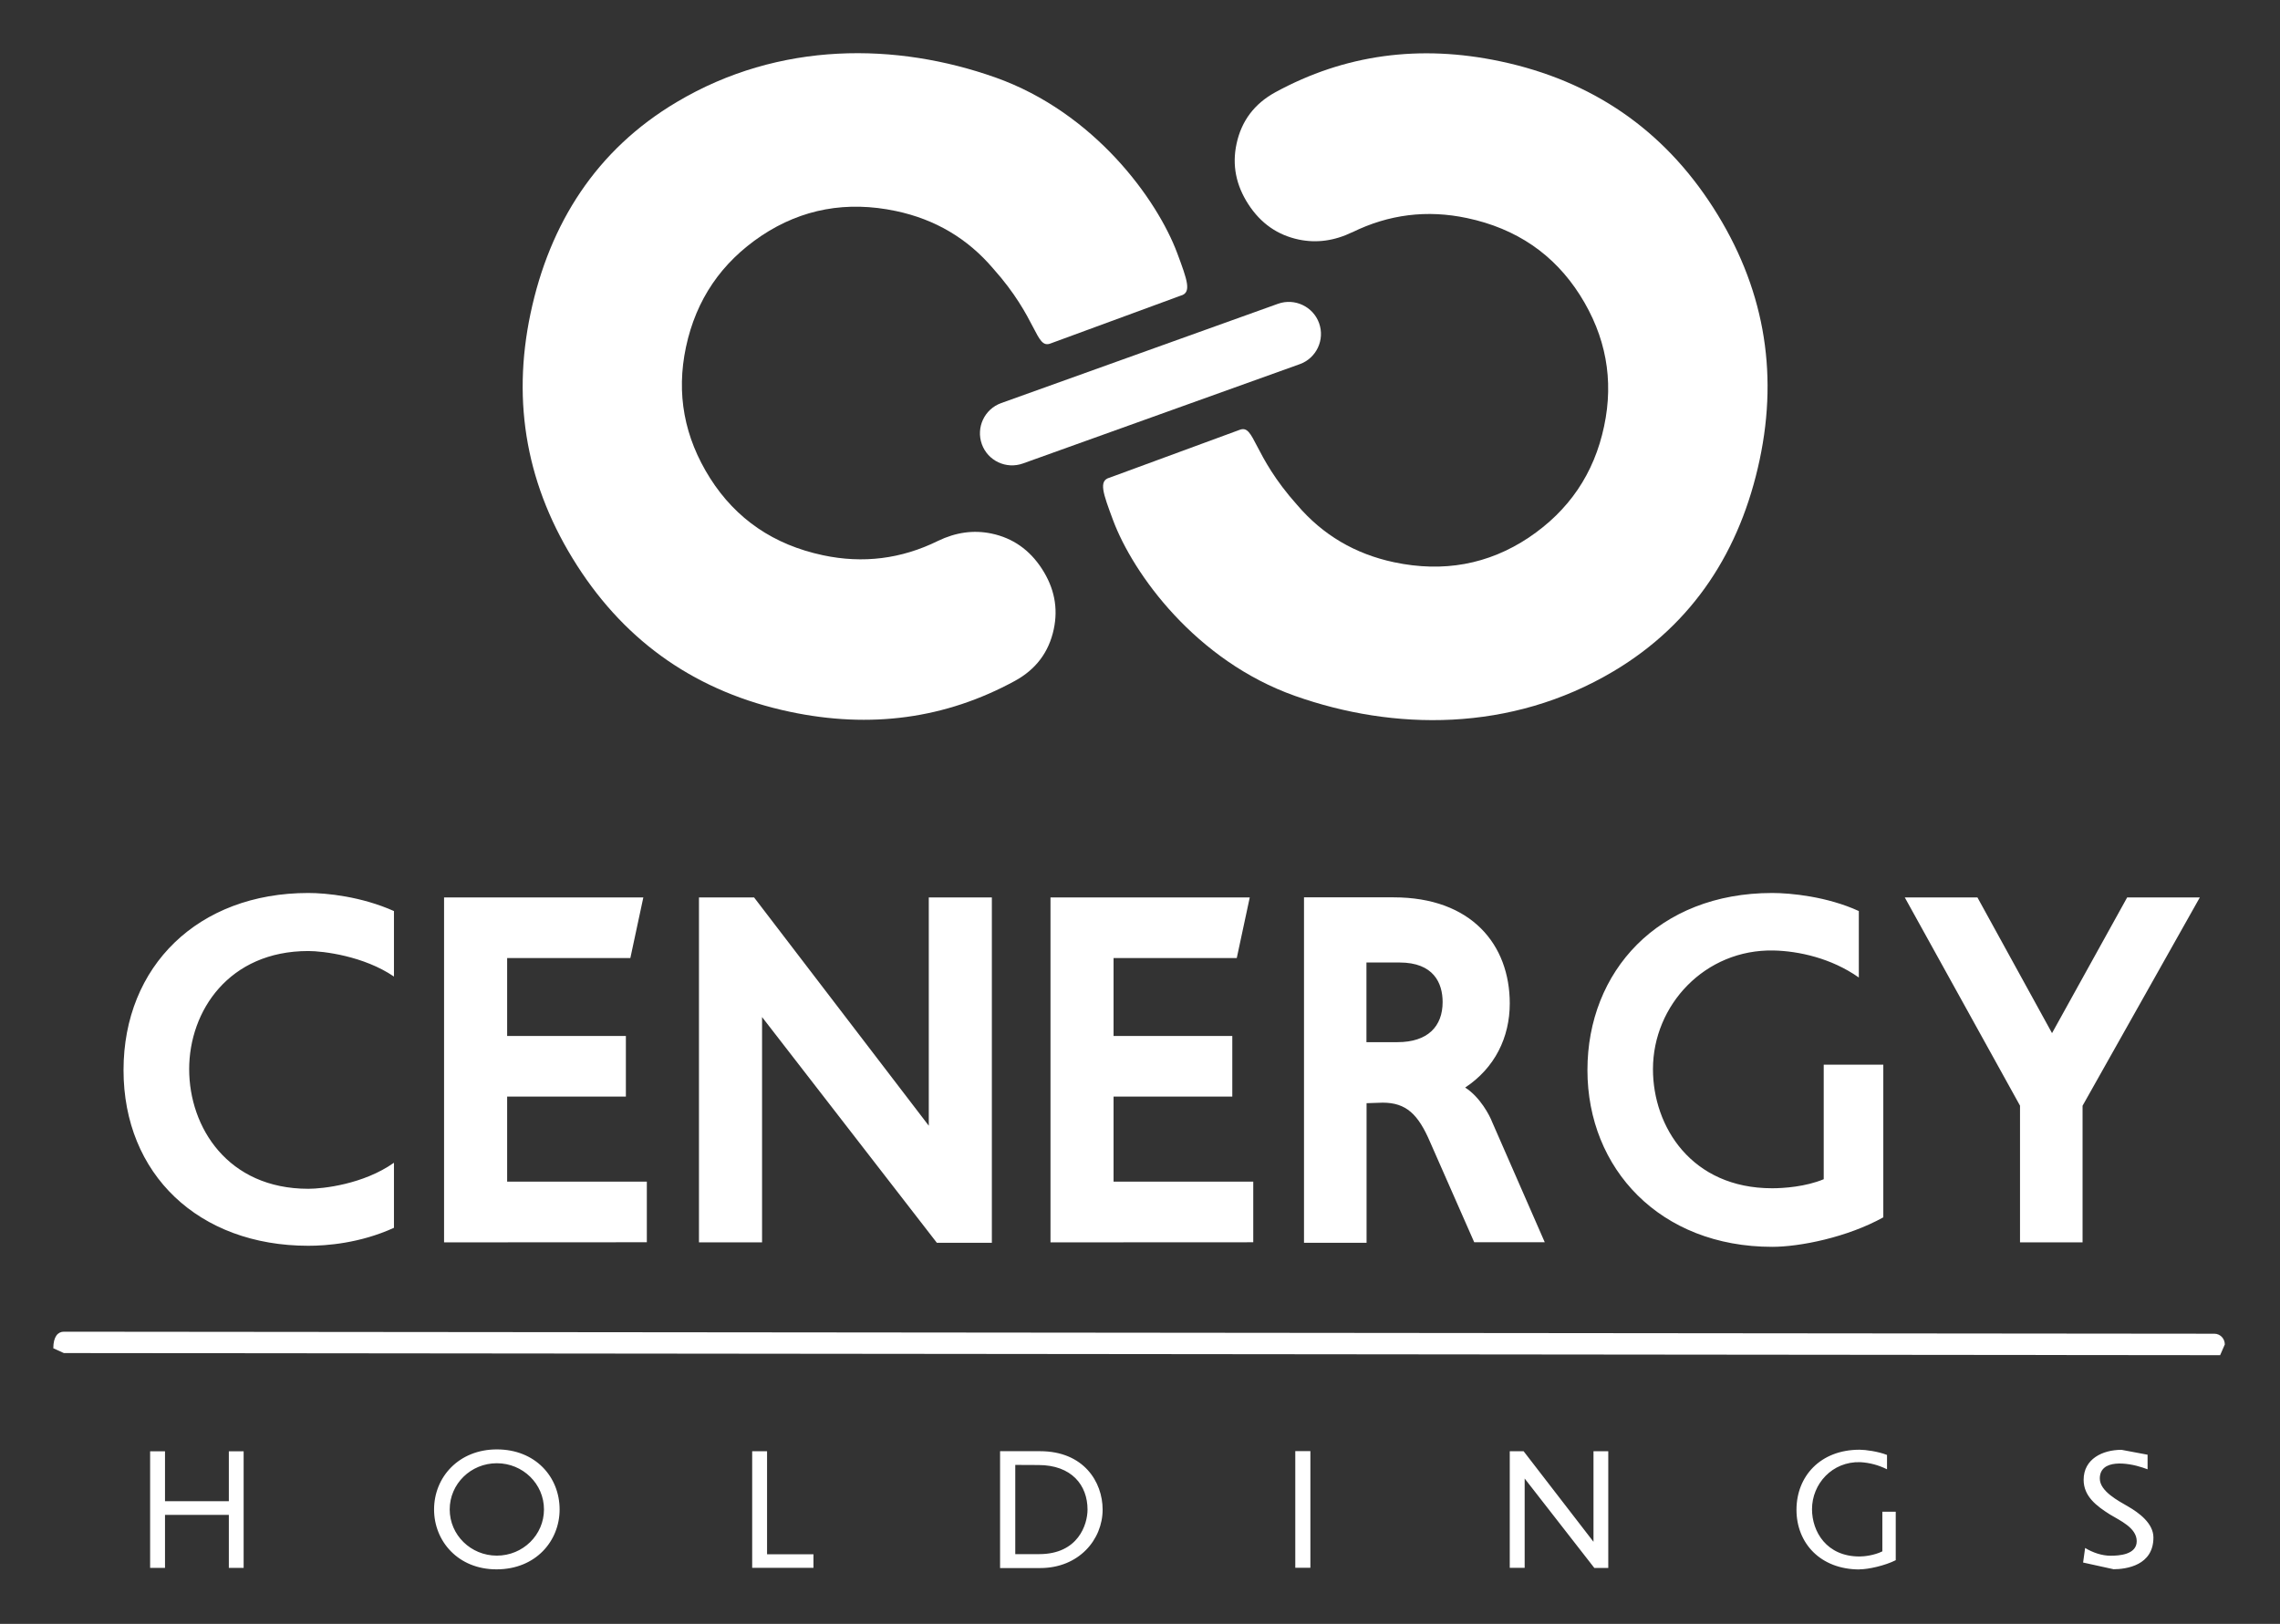
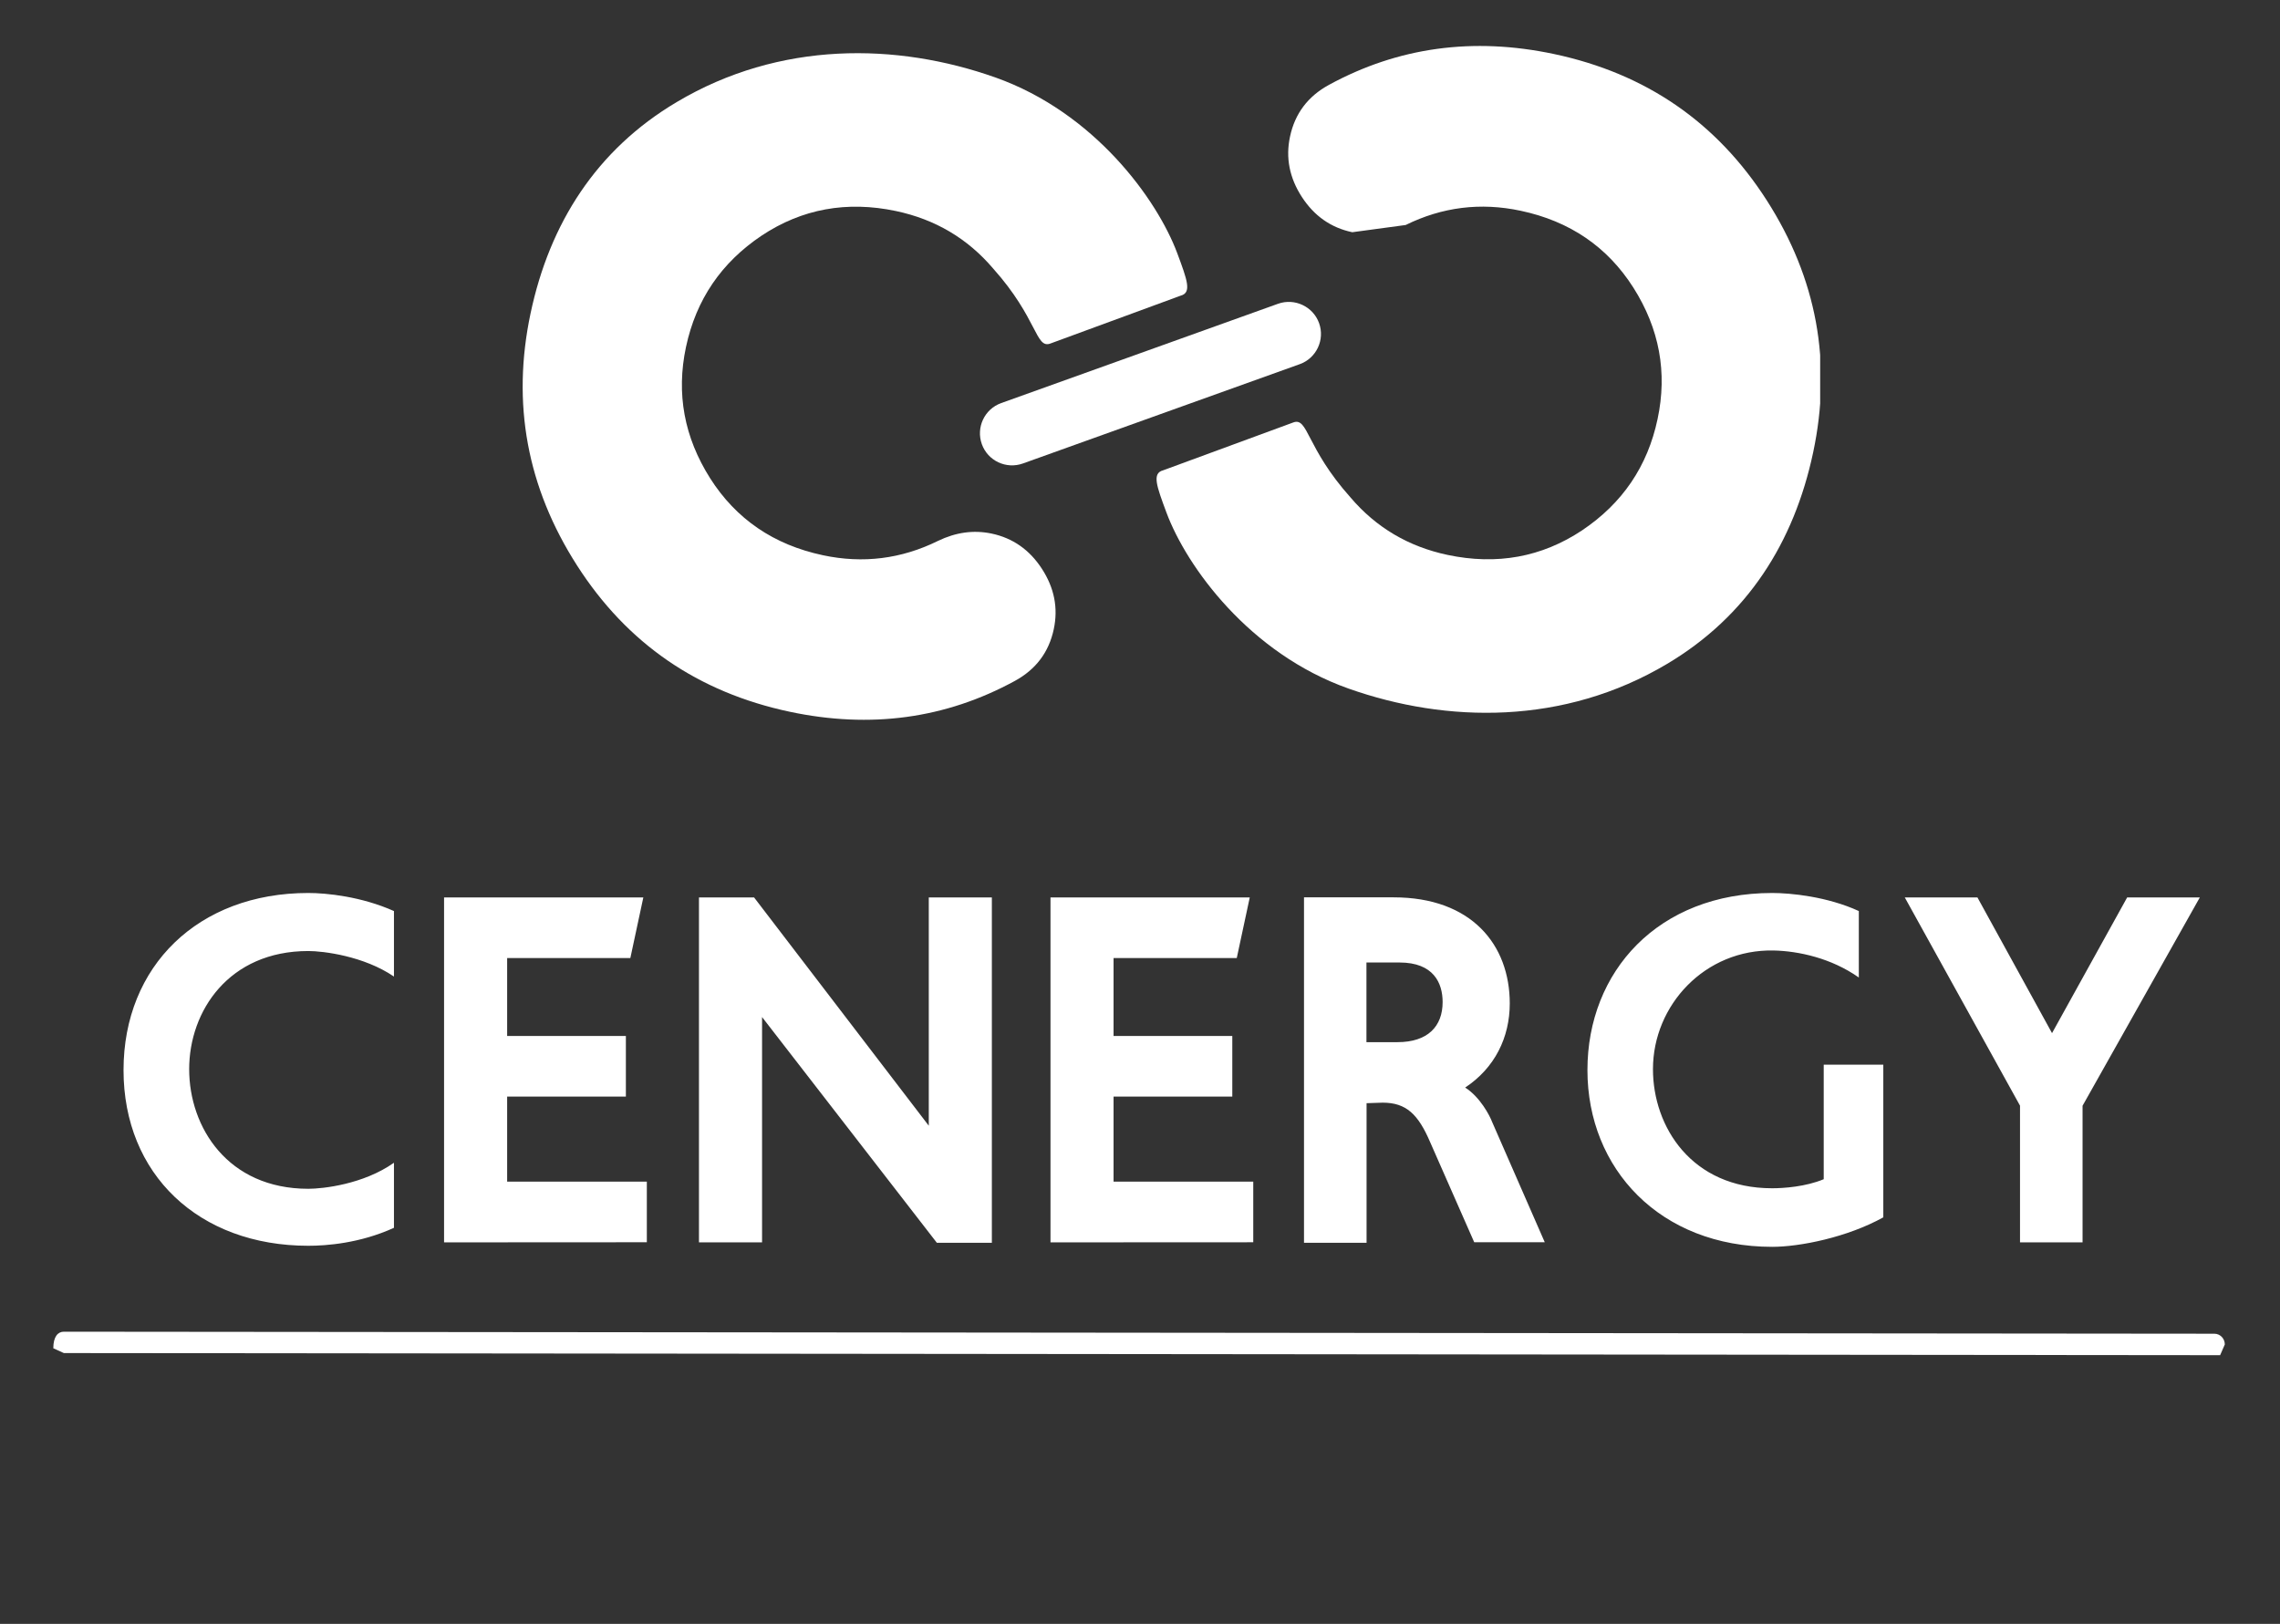
<svg xmlns="http://www.w3.org/2000/svg" version="1.2" viewBox="0 0 1547 1102" width="1547" height="1102">
  <rect x="0" y="0" width="1547" height="1102" fill="#333333" stroke="none" />
  <defs>
    <clipPath clipPathUnits="userSpaceOnUse" id="cp1">
      <path d="m-807-1452h13860v7794h-13860z" />
    </clipPath>
    <clipPath clipPathUnits="userSpaceOnUse" id="cp2">
      <path d="m1413.04 750.38v92.73h-42.44v-92.79l-78.18-141.28h49.3l50.6 92.07 50.97-92.07h49.3zm-135.13 75.69c-24.47 13.64-56.74 20.06-75.44 20.06-76.15 0-125.38-53.04-125.38-119.93 0-66.89 47.93-120.2 125.38-120.2 12.56 0 37.4 2.44 58.76 12.26v45.1c-18.69-13.2-41.07-17.97-57.75-18.33-46.56-1.01-81.93 37.01-81.93 80.53 0 39.03 26.13 80.82 80.85 80.82 7.8 0 22.74-1.02 35.01-6.14v-77.71h40.43v103.54zm-277.63 16.96l-29.89-67.9c-8.15-19.05-16.31-26.84-32.26-26.84l-10.9 0.36v94.74h-42.45v-234.43h60.78c52.99 0 78.83 32.25 78.83 72 0 23.09-10.18 43.8-30.25 57.08 10.18 6.5 16.68 19.05 18.34 23.46l35.66 81.53zm-50.68-189.85h-22.45v54.05h21.09c20.42 0 30.6-10.61 30.6-27.21 0-12.91-6.14-26.84-29.24-26.84zm-236.83 189.92v-234.07h135.2l-8.81 41.13h-83.59v52.89h80.56v41.13h-80.56v57.72h94.78v41.13zm-77.1 0.28l-118.6-153.18v152.9h-42.81v-234.07h37.4l118.53 154.91v-154.91h42.8v234.35zm-334.36-0.28v-234.07h135.2l-8.81 41.13h-83.59v52.89h80.56v41.13h-80.56v57.72h94.78v41.12zm-92.11 2.31c-74.42 0-125.38-48.55-125.38-119.2 0-70.63 50.67-120.21 125.38-120.21 12.28 0 36.03 2.38 58.11 12.27v44.44c-20.42-13.92-47.93-17.32-58.11-17.32-53.99 0-80.84 40.77-80.84 80.18 0 39.39 26.13 81.17 80.84 81.17 9.89 0 37.4-3.03 58.11-17.67v44.15c-23.1 10.53-45.83 12.19-58.11 12.19z" />
    </clipPath>
    <clipPath clipPathUnits="userSpaceOnUse" id="cp3">
-       <path d="m1433.76 1064.84l-20.36-4.47 1.37-9.89c5.06 3.11 11.41 5.27 17.26 5.27 5.48 0 17.75-0.58 17.75-9.88 0-9.1-11.55-14.07-18.04-18.04-9.31-5.85-17.98-12.41-17.98-23.6 0-14.14 12.78-20.35 25.7-20.35l17.69 3.32v9.89l-3.54-1.23c-10.03-3.32-28.87-5.99-28.87 7.51 0 8.65 12.63 15.15 19.2 18.97 7.36 4.26 17.18 11.4 17.18 21.07 0 18.84-18.19 21.51-27.29 21.51m-172.09 0.14c-26.71 0-42.81-17.97-42.81-40.48 0-22.66 16.1-40.77 42.81-40.77 4.04 0 12.56 1.16 18.62 3.54v9.74c-5.84-2.89-11.83-4.48-18.19-4.84-18.98-0.57-32.7 14.72-32.7 31.9 0 15.29 9.89 32.11 32.2 32.11 3.25 0 9.89-0.72 15.52-3.47v-26.91h9.09v32.9c-7.29 3.68-18.55 6.21-24.61 6.21zm-227.24-61.7v60.62h-10.11v-79.16h9.38l47.43 61.48v-61.48h10.03v79.23h-9.45zm-145.39-18.62v79.16h-10.25v-79.16zm-210.55 79.37v-79.3h27.14c29.59 0 42.44 20.86 42.44 39.62 0 20.35-16.1 39.68-42.37 39.68zm10.31-69.99v60.54h16.25c26.57 0 32.78-20.28 32.78-30.23 0-16.45-10.69-30.24-33.35-30.24zm-178.51-9.3h10.1v69.92h31.48v9.23h-41.58zm-173.47 80.17c-26.13 0-42.37-19.2-42.37-40.63 0-22 16.82-40.77 42.59-40.77 26.13 0 42.59 18.62 42.59 40.77 0 21.29-16.1 40.63-42.81 40.63zm32.2-40.66c0-17.34-14.3-31.35-31.98-31.35-17.68 0-31.98 14.01-31.98 31.35 0 17.33 14.3 31.35 31.98 31.35 17.68 0 31.98-14.02 31.98-31.35zm-213.82 3.71h-43.31v35.94h-10.1v-79.09h10.1v33.85h43.31v-33.85h10.04v79.09h-10.04z" />
-     </clipPath>
+       </clipPath>
    <clipPath clipPathUnits="userSpaceOnUse" id="cp4">
      <path d="m43.32 918.22l-7.15-3.25c0-8.01 3.18-11.25 7.15-11.25l1459.16 1.37c3.9 0 7.07 3.25 7.07 7.29l-3.17 7.28z" />
    </clipPath>
    <clipPath clipPathUnits="userSpaceOnUse" id="cp5">
      <path d="m694.05 314.53c-11.34 4.05-23.82-1.8-27.87-13.13-4.04-11.33 1.81-23.81 13.14-27.86l187.83-67.39c11.33-4.04 23.82 1.88 27.86 13.14 4.05 11.25-1.8 23.81-13.14 27.85z" />
    </clipPath>
    <clipPath clipPathUnits="userSpaceOnUse" id="cp6">
-       <path d="m917.53 157.59c-12.12 5.85-24.18 7.51-36.3 4.98q-21.66-4.57-34.22-23.96c-8.37-12.91-11.12-26.55-8.01-40.98q4.98-23.38 26.42-35.07c46.99-25.61 97.88-32.54 152.67-20.92 62.3 13.2 110.44 46.32 144.37 99.29 33.93 52.96 44.46 110.03 31.47 171.15-13 61.12-44.68 111.05-99.11 143.44-69.94 41.64-149.42 40.34-216.12 16.74-67.28-23.8-109.87-82.76-123.51-119.34-6.79-18.26-9.96-26.77-2.24-28.79l88.28-32.47c10.11-3.75 8.52 17.02 38.84 50.94 17.4 20.42 39.34 33.34 65.83 38.96 33.43 7.07 63.89 1.52 91.25-16.66 27.36-18.34 44.46-43.44 51.25-75.62 6.71-31.61 1.22-61.2-16.39-89.04-17.61-27.72-43.16-45.17-76.59-52.25q-40.71-8.65-77.96 9.68" />
+       <path d="m917.53 157.59q-21.66-4.57-34.22-23.96c-8.37-12.91-11.12-26.55-8.01-40.98q4.98-23.38 26.42-35.07c46.99-25.61 97.88-32.54 152.67-20.92 62.3 13.2 110.44 46.32 144.37 99.29 33.93 52.96 44.46 110.03 31.47 171.15-13 61.12-44.68 111.05-99.11 143.44-69.94 41.64-149.42 40.34-216.12 16.74-67.28-23.8-109.87-82.76-123.51-119.34-6.79-18.26-9.96-26.77-2.24-28.79l88.28-32.47c10.11-3.75 8.52 17.02 38.84 50.94 17.4 20.42 39.34 33.34 65.83 38.96 33.43 7.07 63.89 1.52 91.25-16.66 27.36-18.34 44.46-43.44 51.25-75.62 6.71-31.61 1.22-61.2-16.39-89.04-17.61-27.72-43.16-45.17-76.59-52.25q-40.71-8.65-77.96 9.68" />
    </clipPath>
    <clipPath clipPathUnits="userSpaceOnUse" id="cp7">
      <path d="m636.44 367.06c12.13-5.85 24.18-7.51 36.31-4.98q21.66 4.57 34.22 23.96c8.37 12.92 11.11 26.55 8.01 40.98q-4.98 23.38-26.42 35.08c-46.99 25.61-97.88 32.53-152.67 20.92-62.3-13.21-110.45-46.32-144.37-99.29-33.93-52.96-44.47-109.89-31.55-171.01 12.92-61.12 44.68-111.12 99.18-143.45 69.95-41.63 149.43-40.33 216.13-16.74 67.28 23.82 109.87 82.77 123.51 119.35 6.78 18.26 9.96 26.77 2.24 28.78l-88.36 32.47c-10.11 3.76-8.52-17.02-38.84-50.93-17.39-20.42-39.34-33.34-65.83-38.97-33.42-7.07-63.88-1.51-91.24 16.67-27.36 18.33-44.47 43.44-51.33 75.62-6.71 31.61-1.22 61.19 16.39 89.04 17.61 27.71 43.17 45.17 76.59 52.25q40.69 8.66 78.03-9.75z" />
    </clipPath>
  </defs>
  <style>.a{fill:#fff}</style>
  <g clip-path="url(#cp1)">
    <g clip-path="url(#cp2)">
      <path class="a" d="m1546.4 569.9v531.2h-1546.3v-531.2z" />
    </g>
    <g clip-path="url(#cp3)">
      <path class="a" d="m1546.4 569.9v531.2h-1546.3v-531.2z" />
    </g>
    <g clip-path="url(#cp4)">
      <path class="a" d="m1546.4 569.9v531.2h-1546.3v-531.2z" />
    </g>
    <g clip-path="url(#cp5)">
      <path class="a" d="m1235 0v524.6h-916.5v-524.6z" />
    </g>
    <g clip-path="url(#cp6)">
      <path class="a" d="m1235 0v524.6h-916.5v-524.6z" />
    </g>
    <g clip-path="url(#cp7)">
      <path class="a" d="m1235 0v524.6h-916.5v-524.6z" />
    </g>
  </g>
</svg>